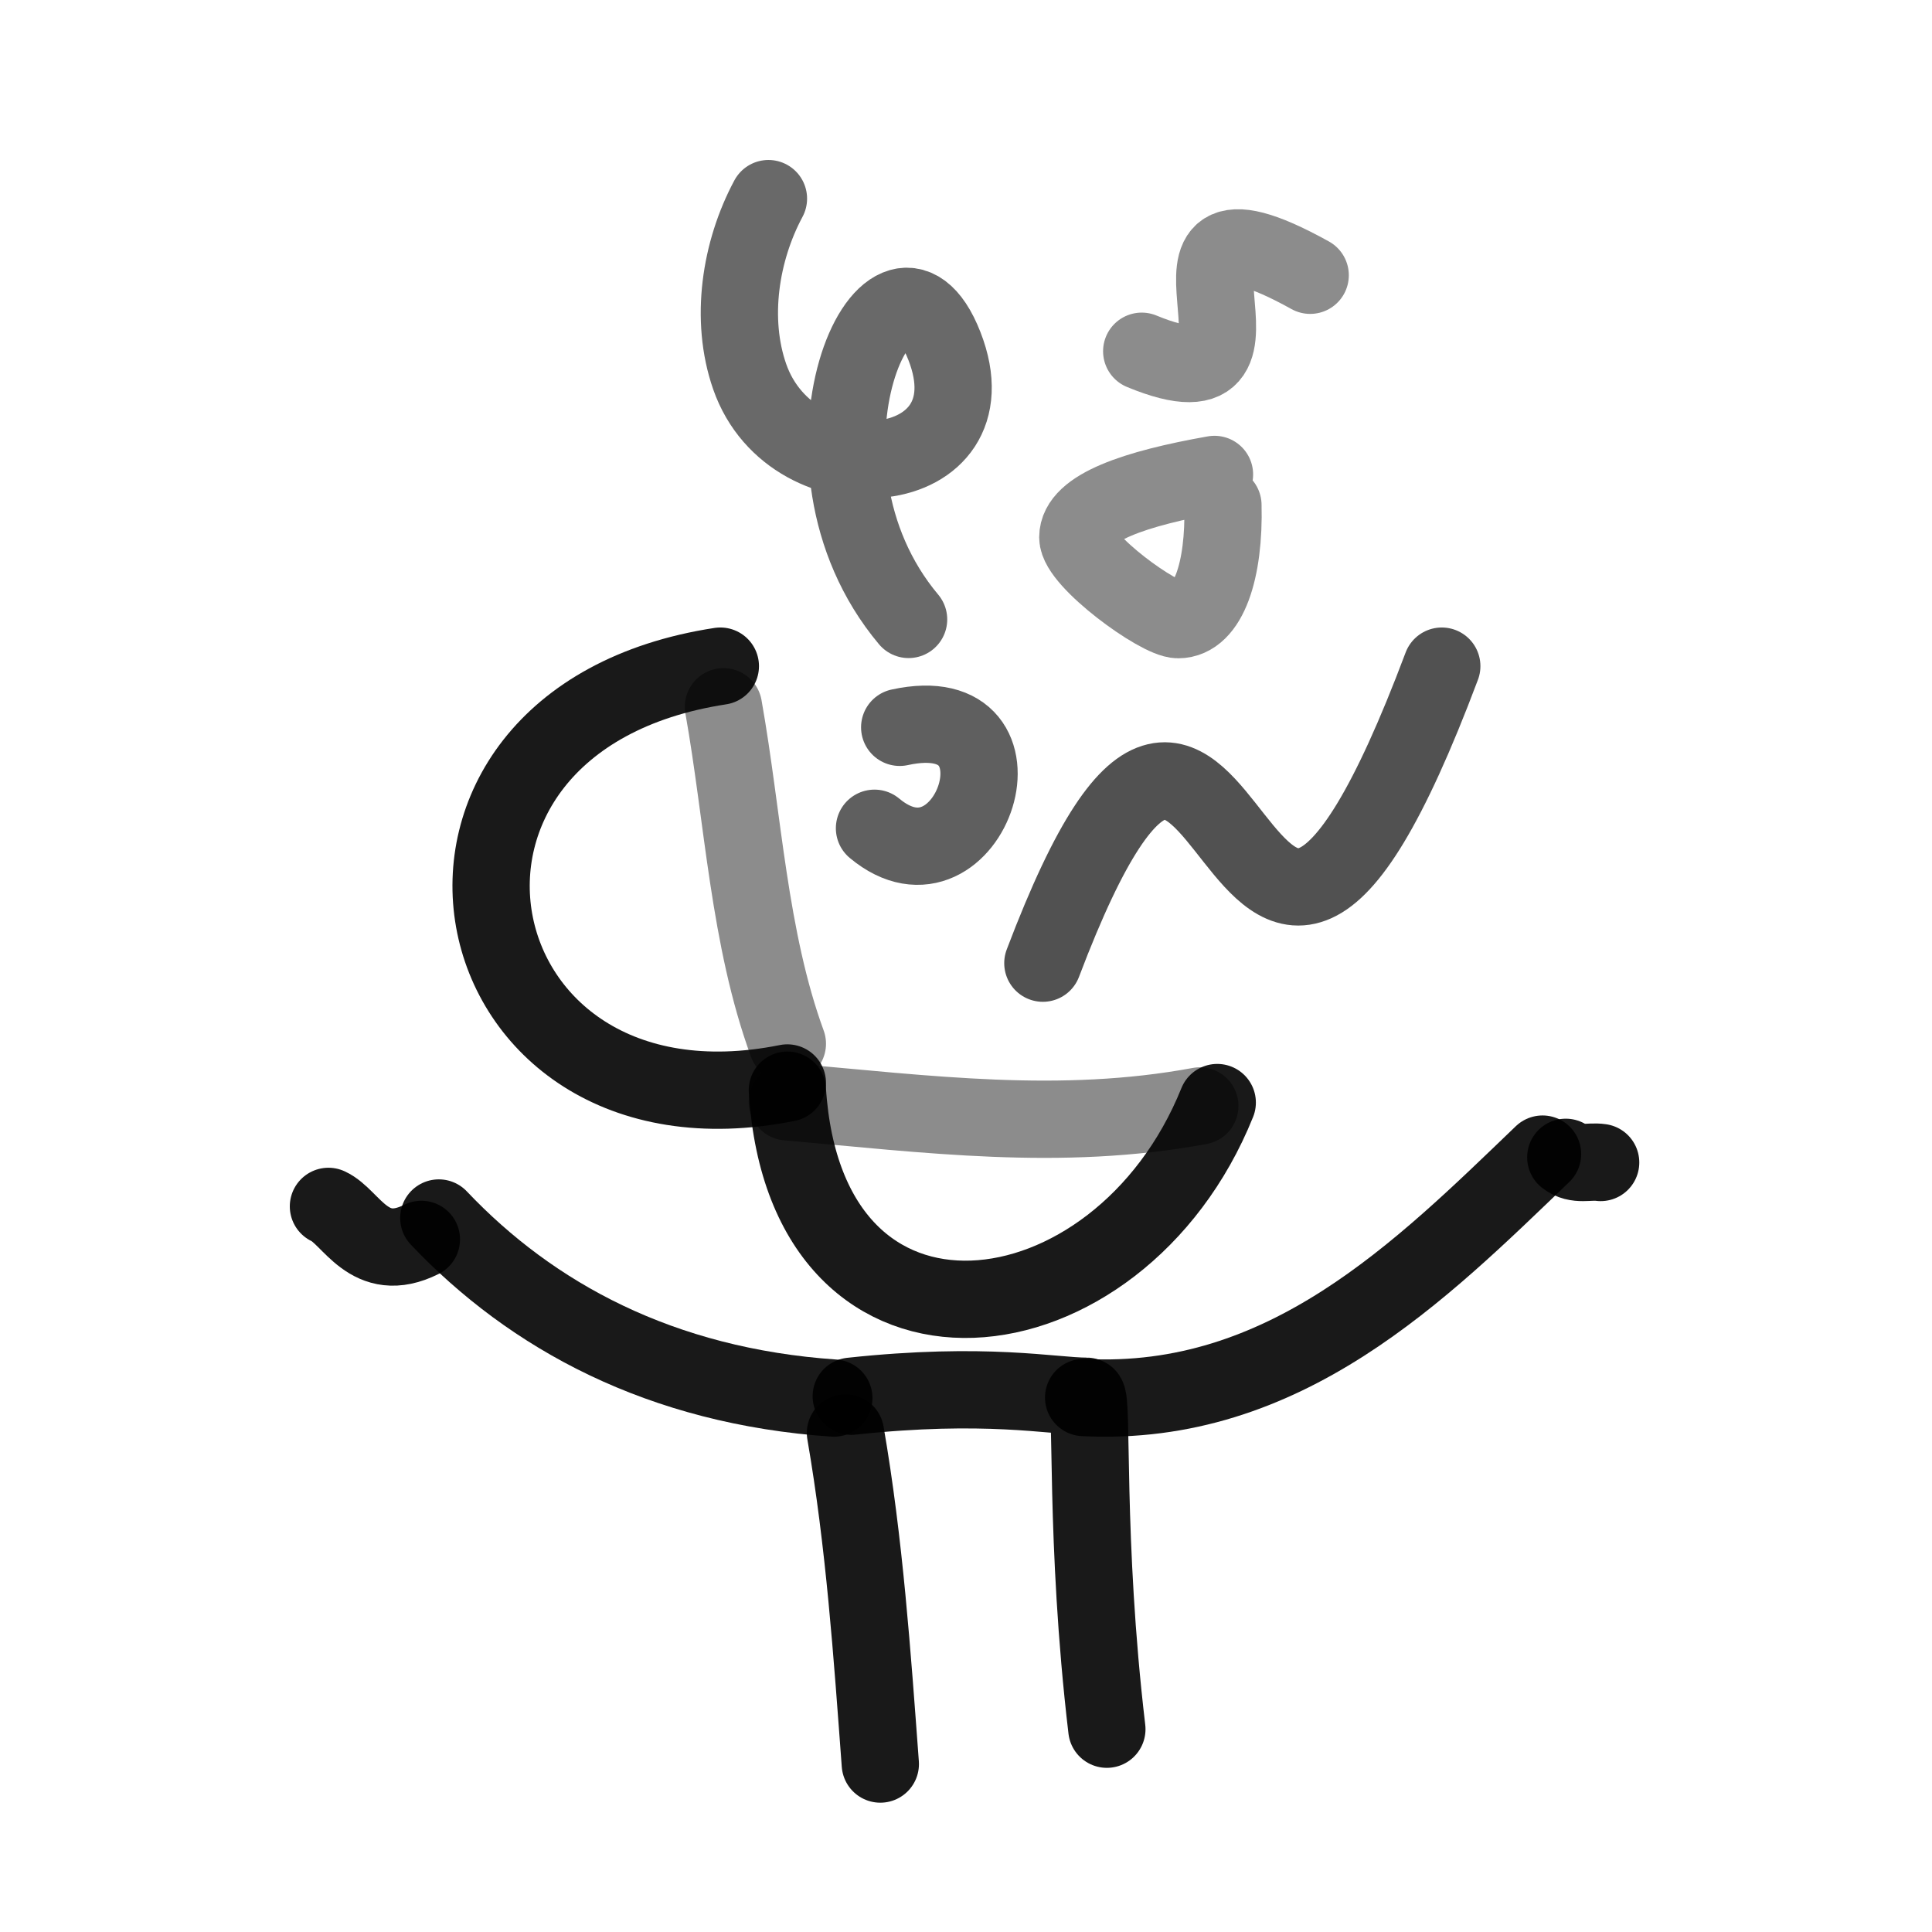
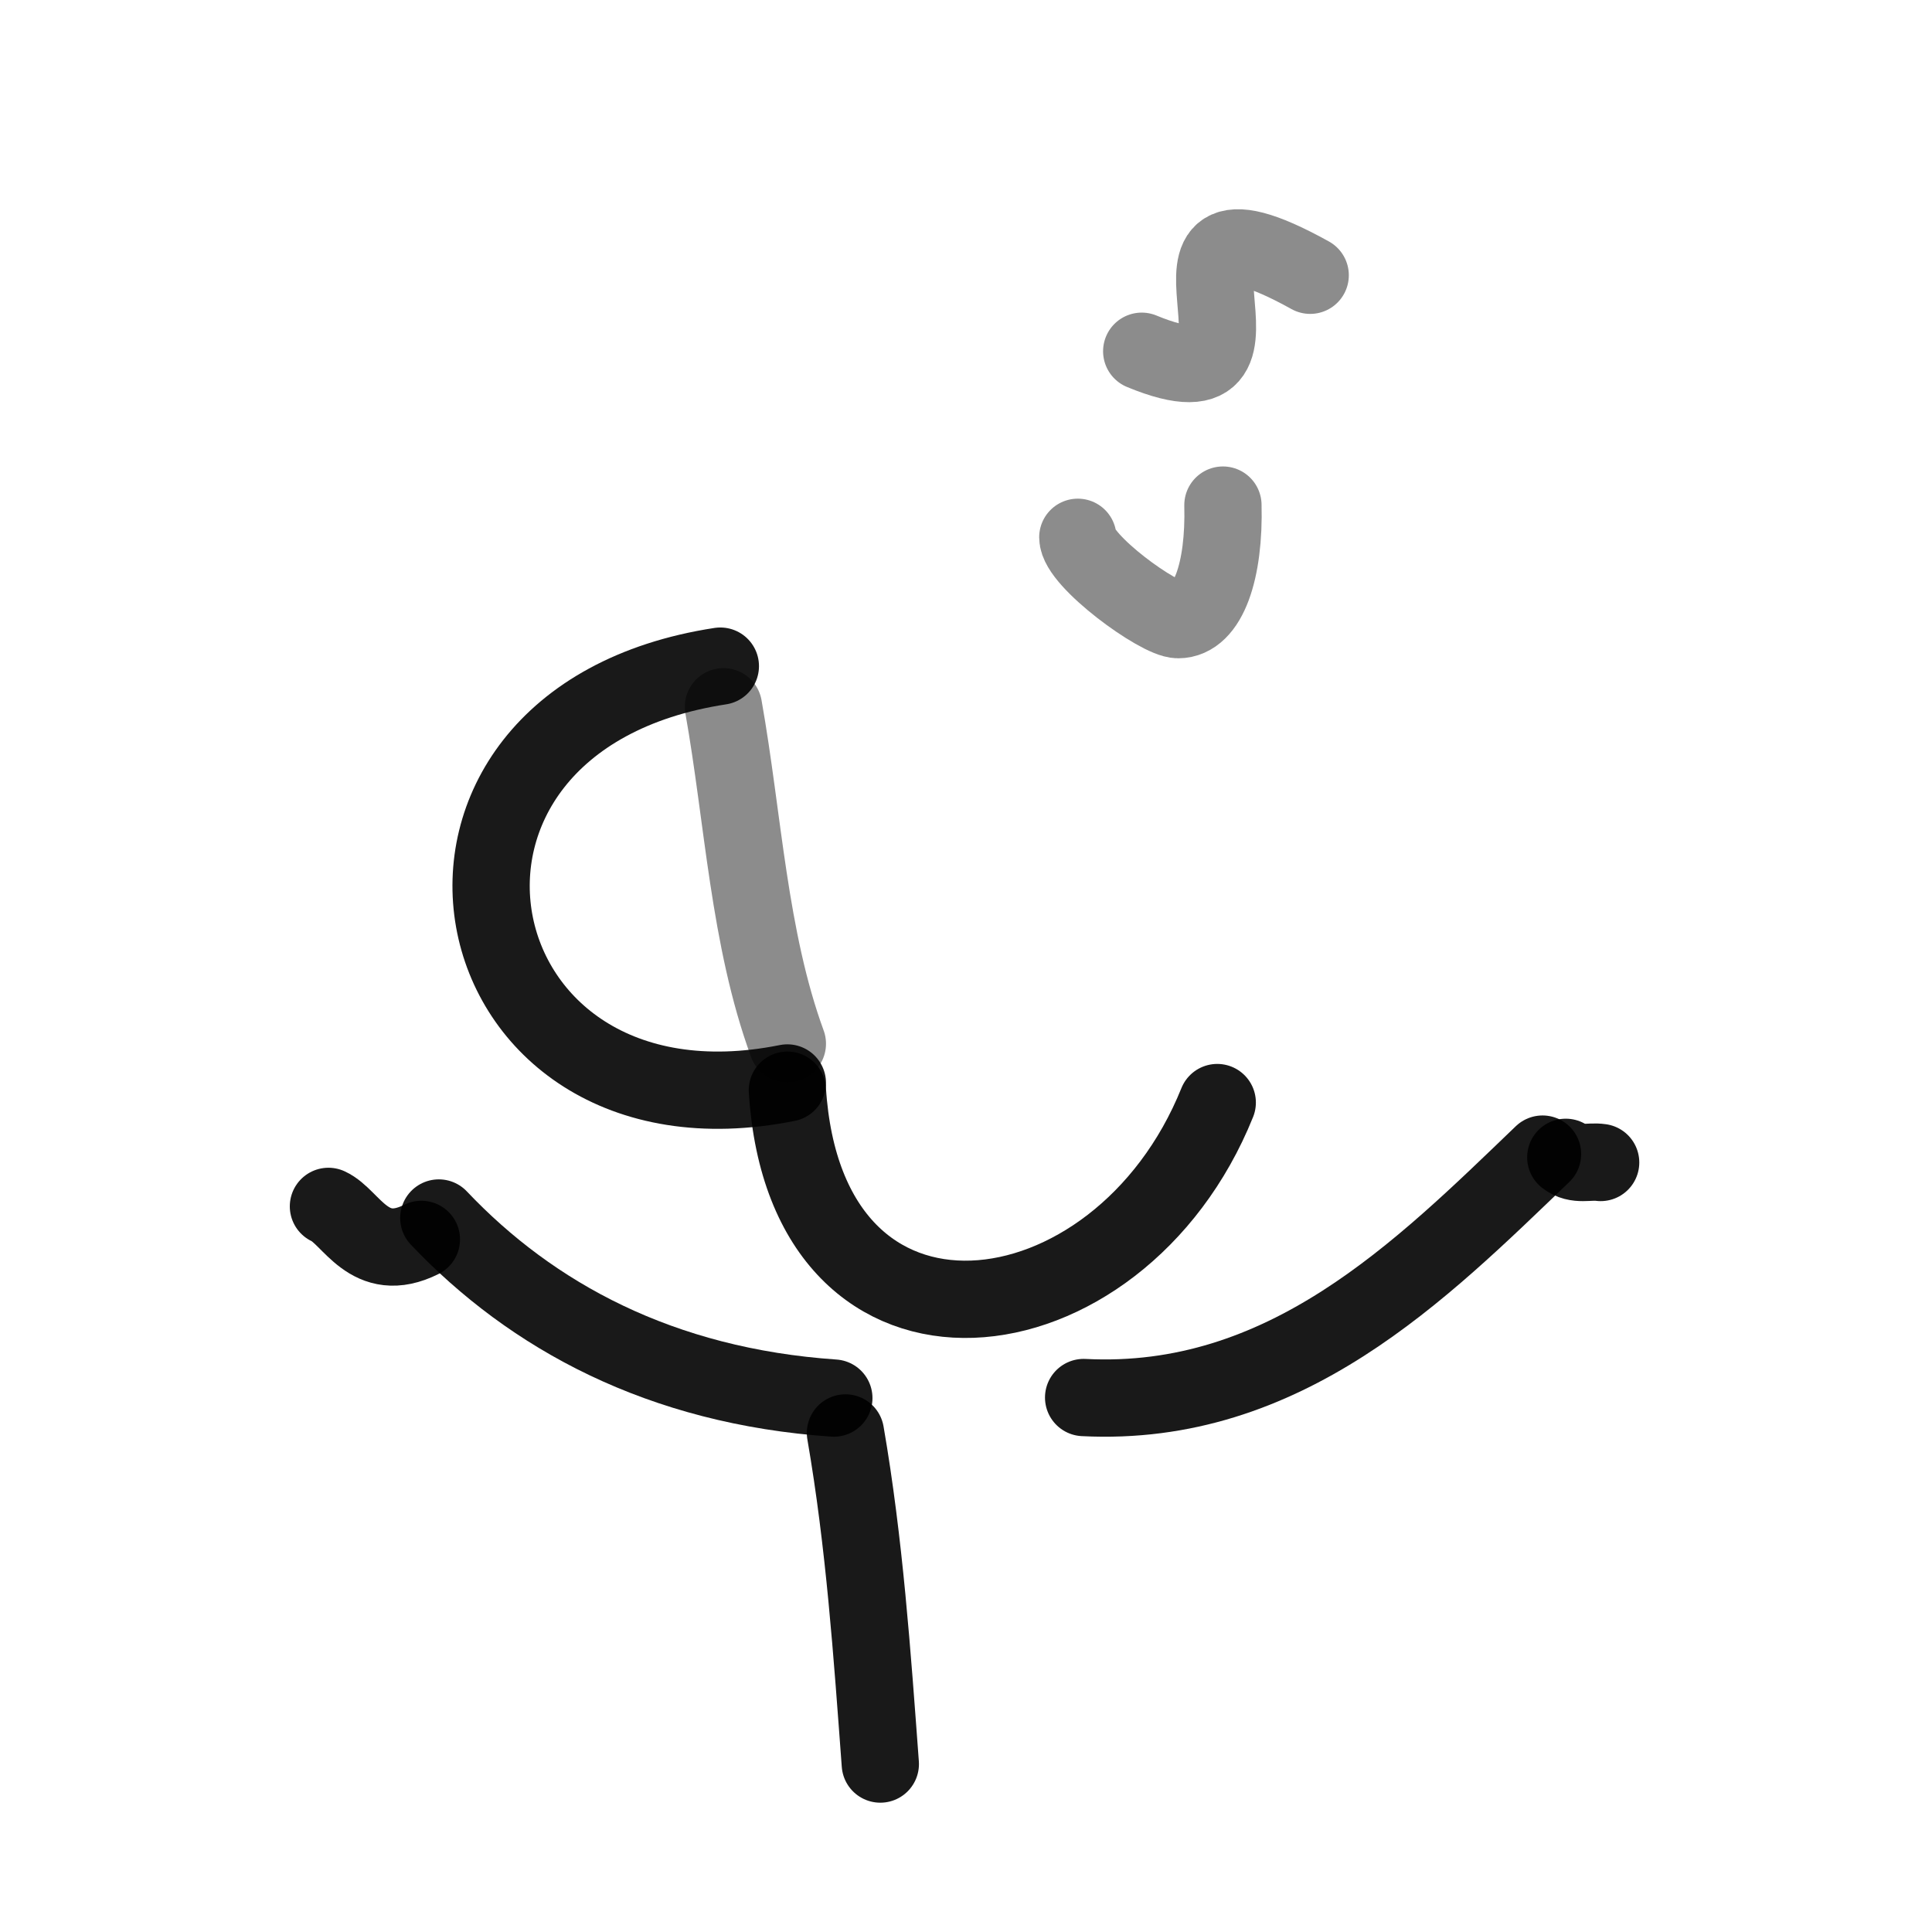
<svg xmlns="http://www.w3.org/2000/svg" width="800px" height="800px" viewBox="0 0 400 400" fill="none">
  <path d="M252.017 228.274C231.633 278.921 166.895 287.045 163.016 225.714" stroke="#000000" stroke-opacity="0.9" stroke-width="16" stroke-linecap="round" stroke-linejoin="round" />
-   <path opacity="0.503" d="M163.016 228.119C192.093 230.666 219.571 234.327 248.409 228.973" stroke="#000000" stroke-opacity="0.9" stroke-width="16" stroke-linecap="round" stroke-linejoin="round" />
  <path d="M163.014 224.216C93 238.266 75.756 149.152 149.139 137.916" stroke="#000000" stroke-opacity="0.9" stroke-width="16" stroke-linecap="round" stroke-linejoin="round" />
  <path opacity="0.503" d="M149.785 146.334C153.901 169.485 155.015 194.221 163.015 216.092" stroke="#000000" stroke-opacity="0.9" stroke-width="16" stroke-linecap="round" stroke-linejoin="round" />
-   <path d="M176.244 289.077C204.088 286.07 217.9 289.077 224.954 289.077C226.333 289.077 224.529 318.884 229.164 358.013" stroke="#000000" stroke-opacity="0.9" stroke-width="16" stroke-linecap="round" stroke-linejoin="round" />
  <path d="M175.043 296.674C178.984 319.436 180.561 342.331 182.259 365.229" stroke="#000000" stroke-opacity="0.9" stroke-width="16" stroke-linecap="round" stroke-linejoin="round" />
  <path d="M224.354 289.344C266.016 291.479 294.179 263.134 319.368 238.944" stroke="#000000" stroke-opacity="0.9" stroke-width="16" stroke-linecap="round" stroke-linejoin="round" />
  <path d="M324.18 239.611C326.438 241.396 328.992 240.323 331.396 240.681" stroke="#000000" stroke-opacity="0.9" stroke-width="16" stroke-linecap="round" stroke-linejoin="round" />
  <path d="M172.636 289.458C136.818 287.007 110.127 272.52 90.852 252.174" stroke="#000000" stroke-opacity="0.9" stroke-width="16" stroke-linecap="round" stroke-linejoin="round" />
  <path d="M87.243 256.601C76.373 262.039 72.749 251.924 68 249.768" stroke="#000000" stroke-opacity="0.9" stroke-width="16" stroke-linecap="round" stroke-linejoin="round" />
  <path opacity="0.503" d="M271.26 56.99C230.725 34.5 271.26 87.153 236.381 72.721" stroke="#000000" stroke-opacity="0.9" stroke-width="16" stroke-linecap="round" stroke-linejoin="round" />
-   <path opacity="0.503" d="M253.194 104.574C253.544 118.118 250.162 128.294 243.916 128.294C239.911 128.294 223.15 116.061 223.15 111.242C223.15 105.149 234.99 101.132 251.445 98.226" stroke="#000000" stroke-opacity="0.9" stroke-width="16" stroke-linecap="round" stroke-linejoin="round" />
-   <path opacity="0.654" d="M159.098 41.121C153.274 51.974 151.072 66.087 155.213 77.974C164.145 103.628 206.523 99.772 195.528 71.635C184.398 43.145 160.51 95.349 188.114 128.246" stroke="#000000" stroke-opacity="0.9" stroke-width="16" stroke-linecap="round" stroke-linejoin="round" />
-   <path opacity="0.756" d="M215.914 199.413C256.059 93.582 253.833 256.795 298.505 137.916" stroke="#000000" stroke-opacity="0.9" stroke-width="16" stroke-linecap="round" stroke-linejoin="round" />
-   <path opacity="0.696" d="M186.274 150.584C215.431 144.204 200.738 187.907 181.055 171.482" stroke="#000000" stroke-opacity="0.9" stroke-width="16" stroke-linecap="round" stroke-linejoin="round" />
+   <path opacity="0.503" d="M253.194 104.574C253.544 118.118 250.162 128.294 243.916 128.294C239.911 128.294 223.15 116.061 223.15 111.242" stroke="#000000" stroke-opacity="0.9" stroke-width="16" stroke-linecap="round" stroke-linejoin="round" />
</svg>